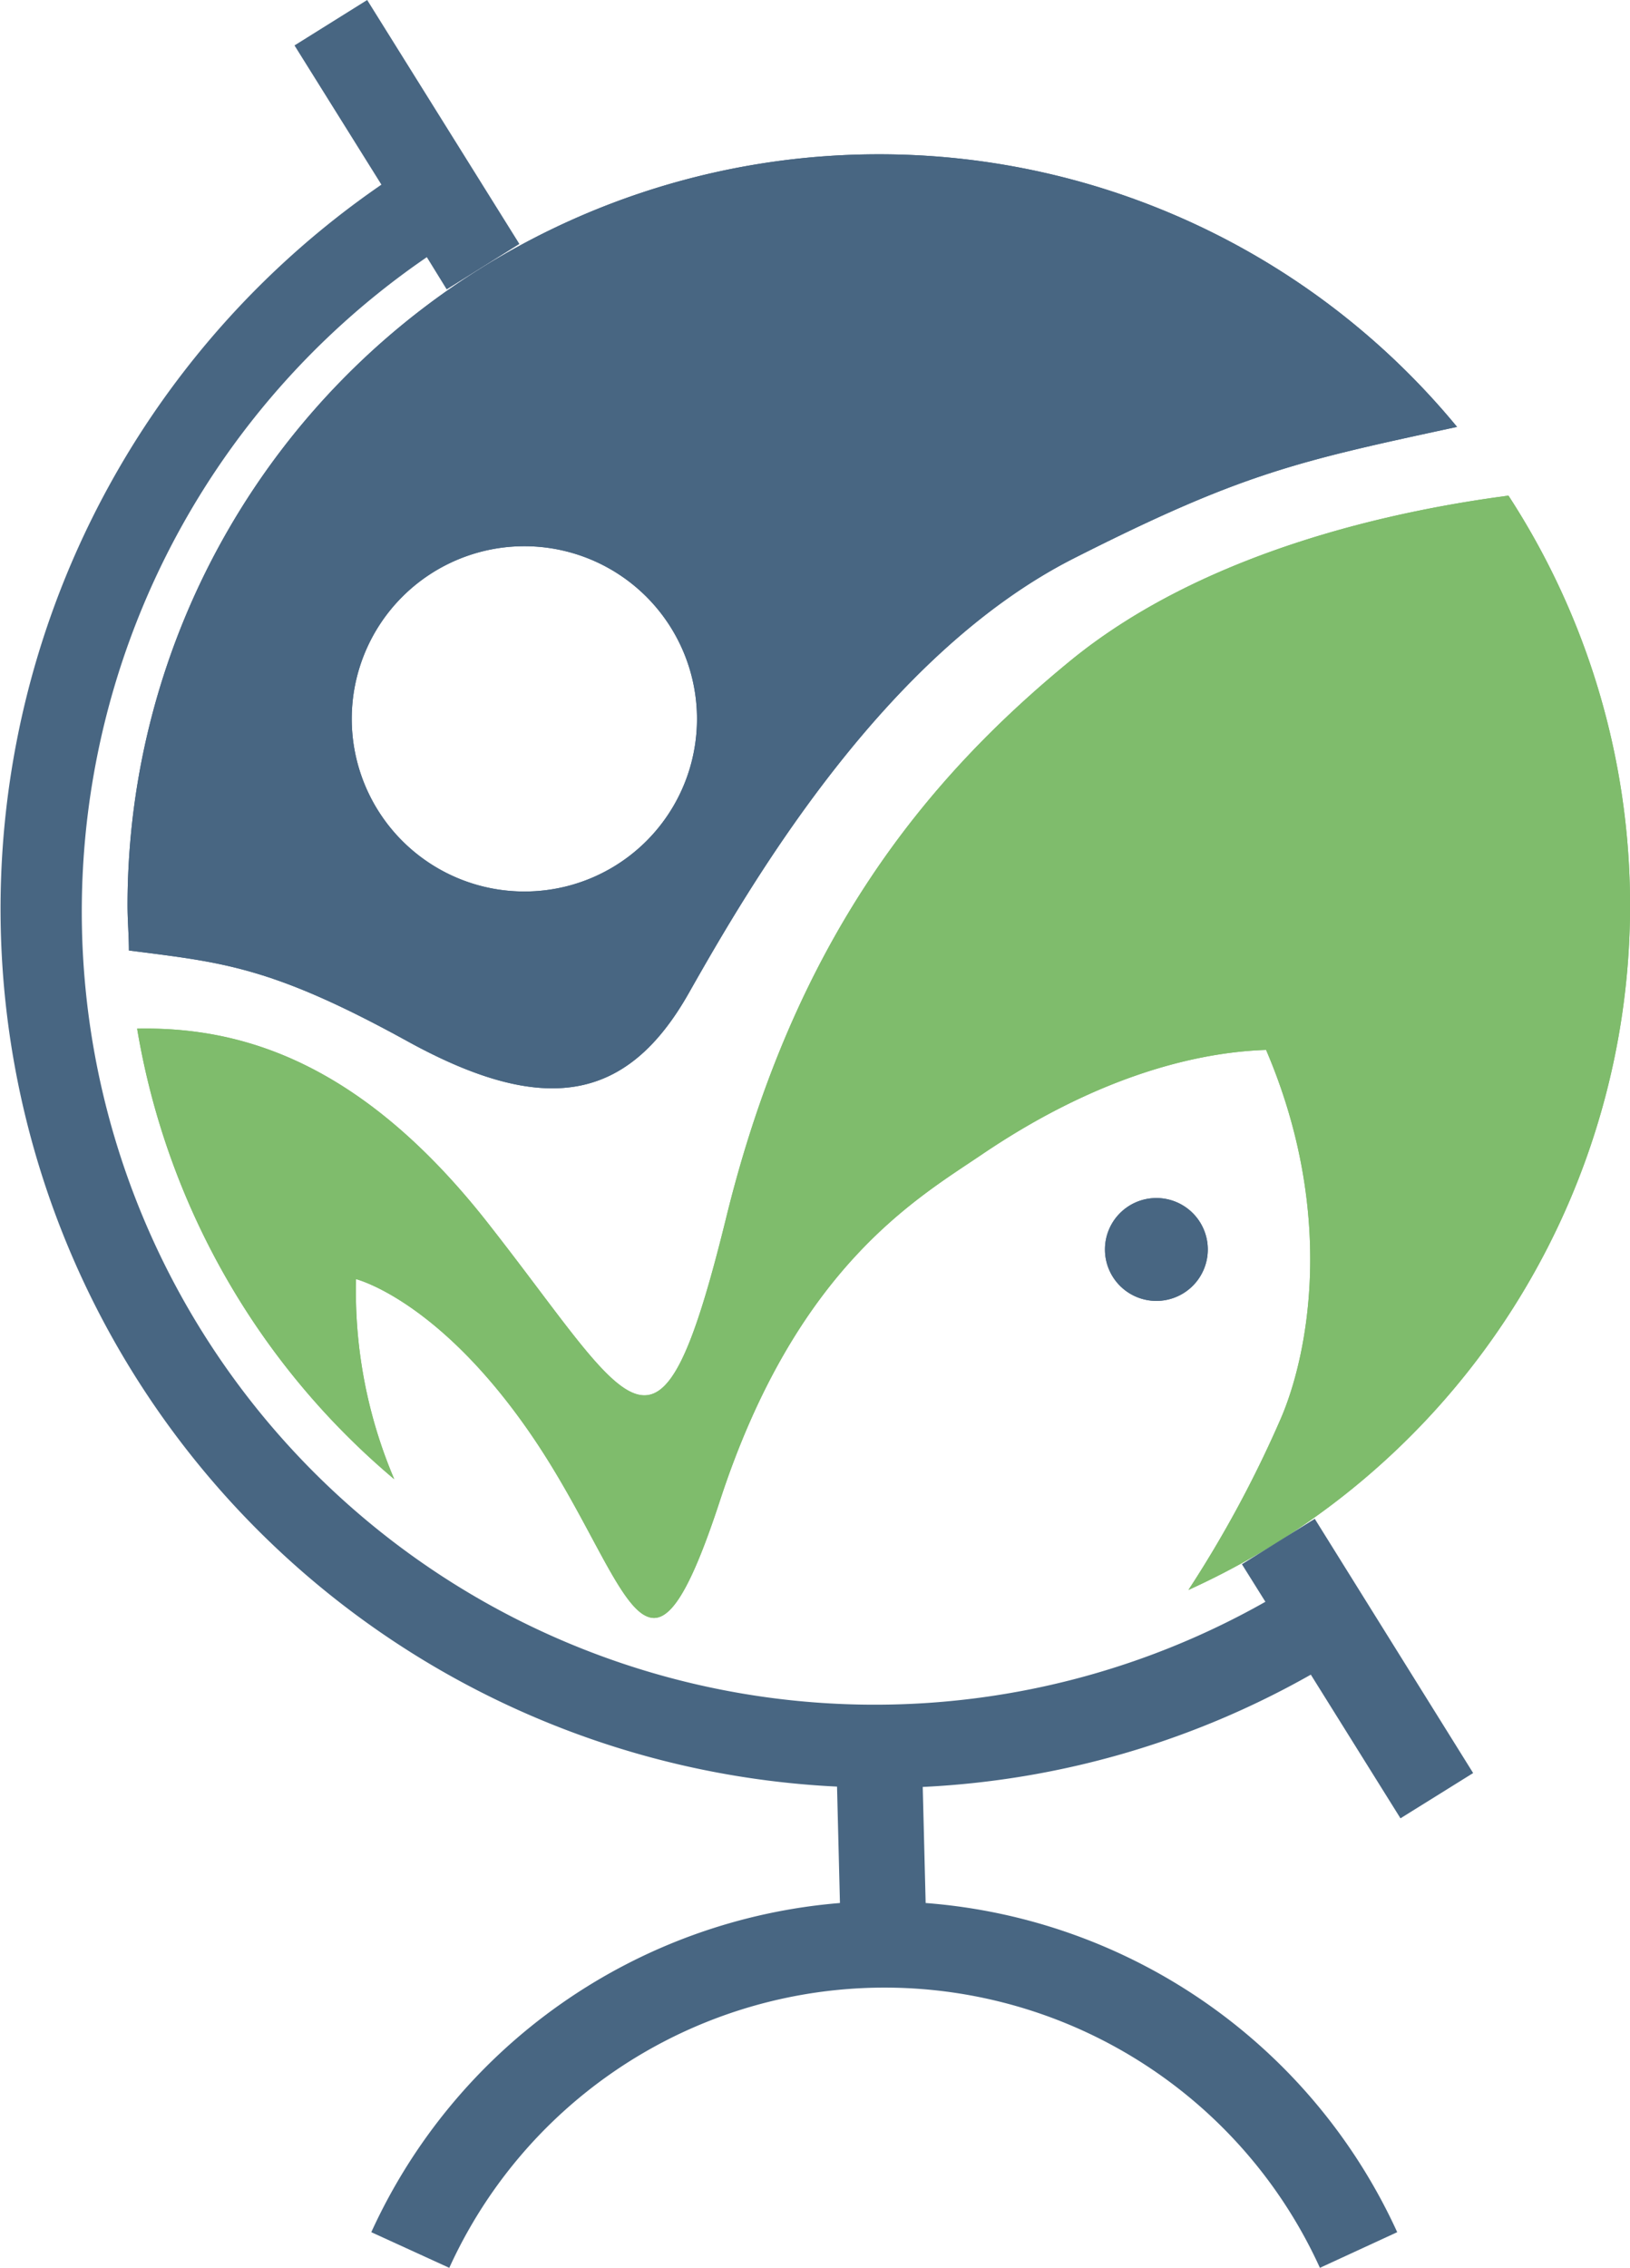
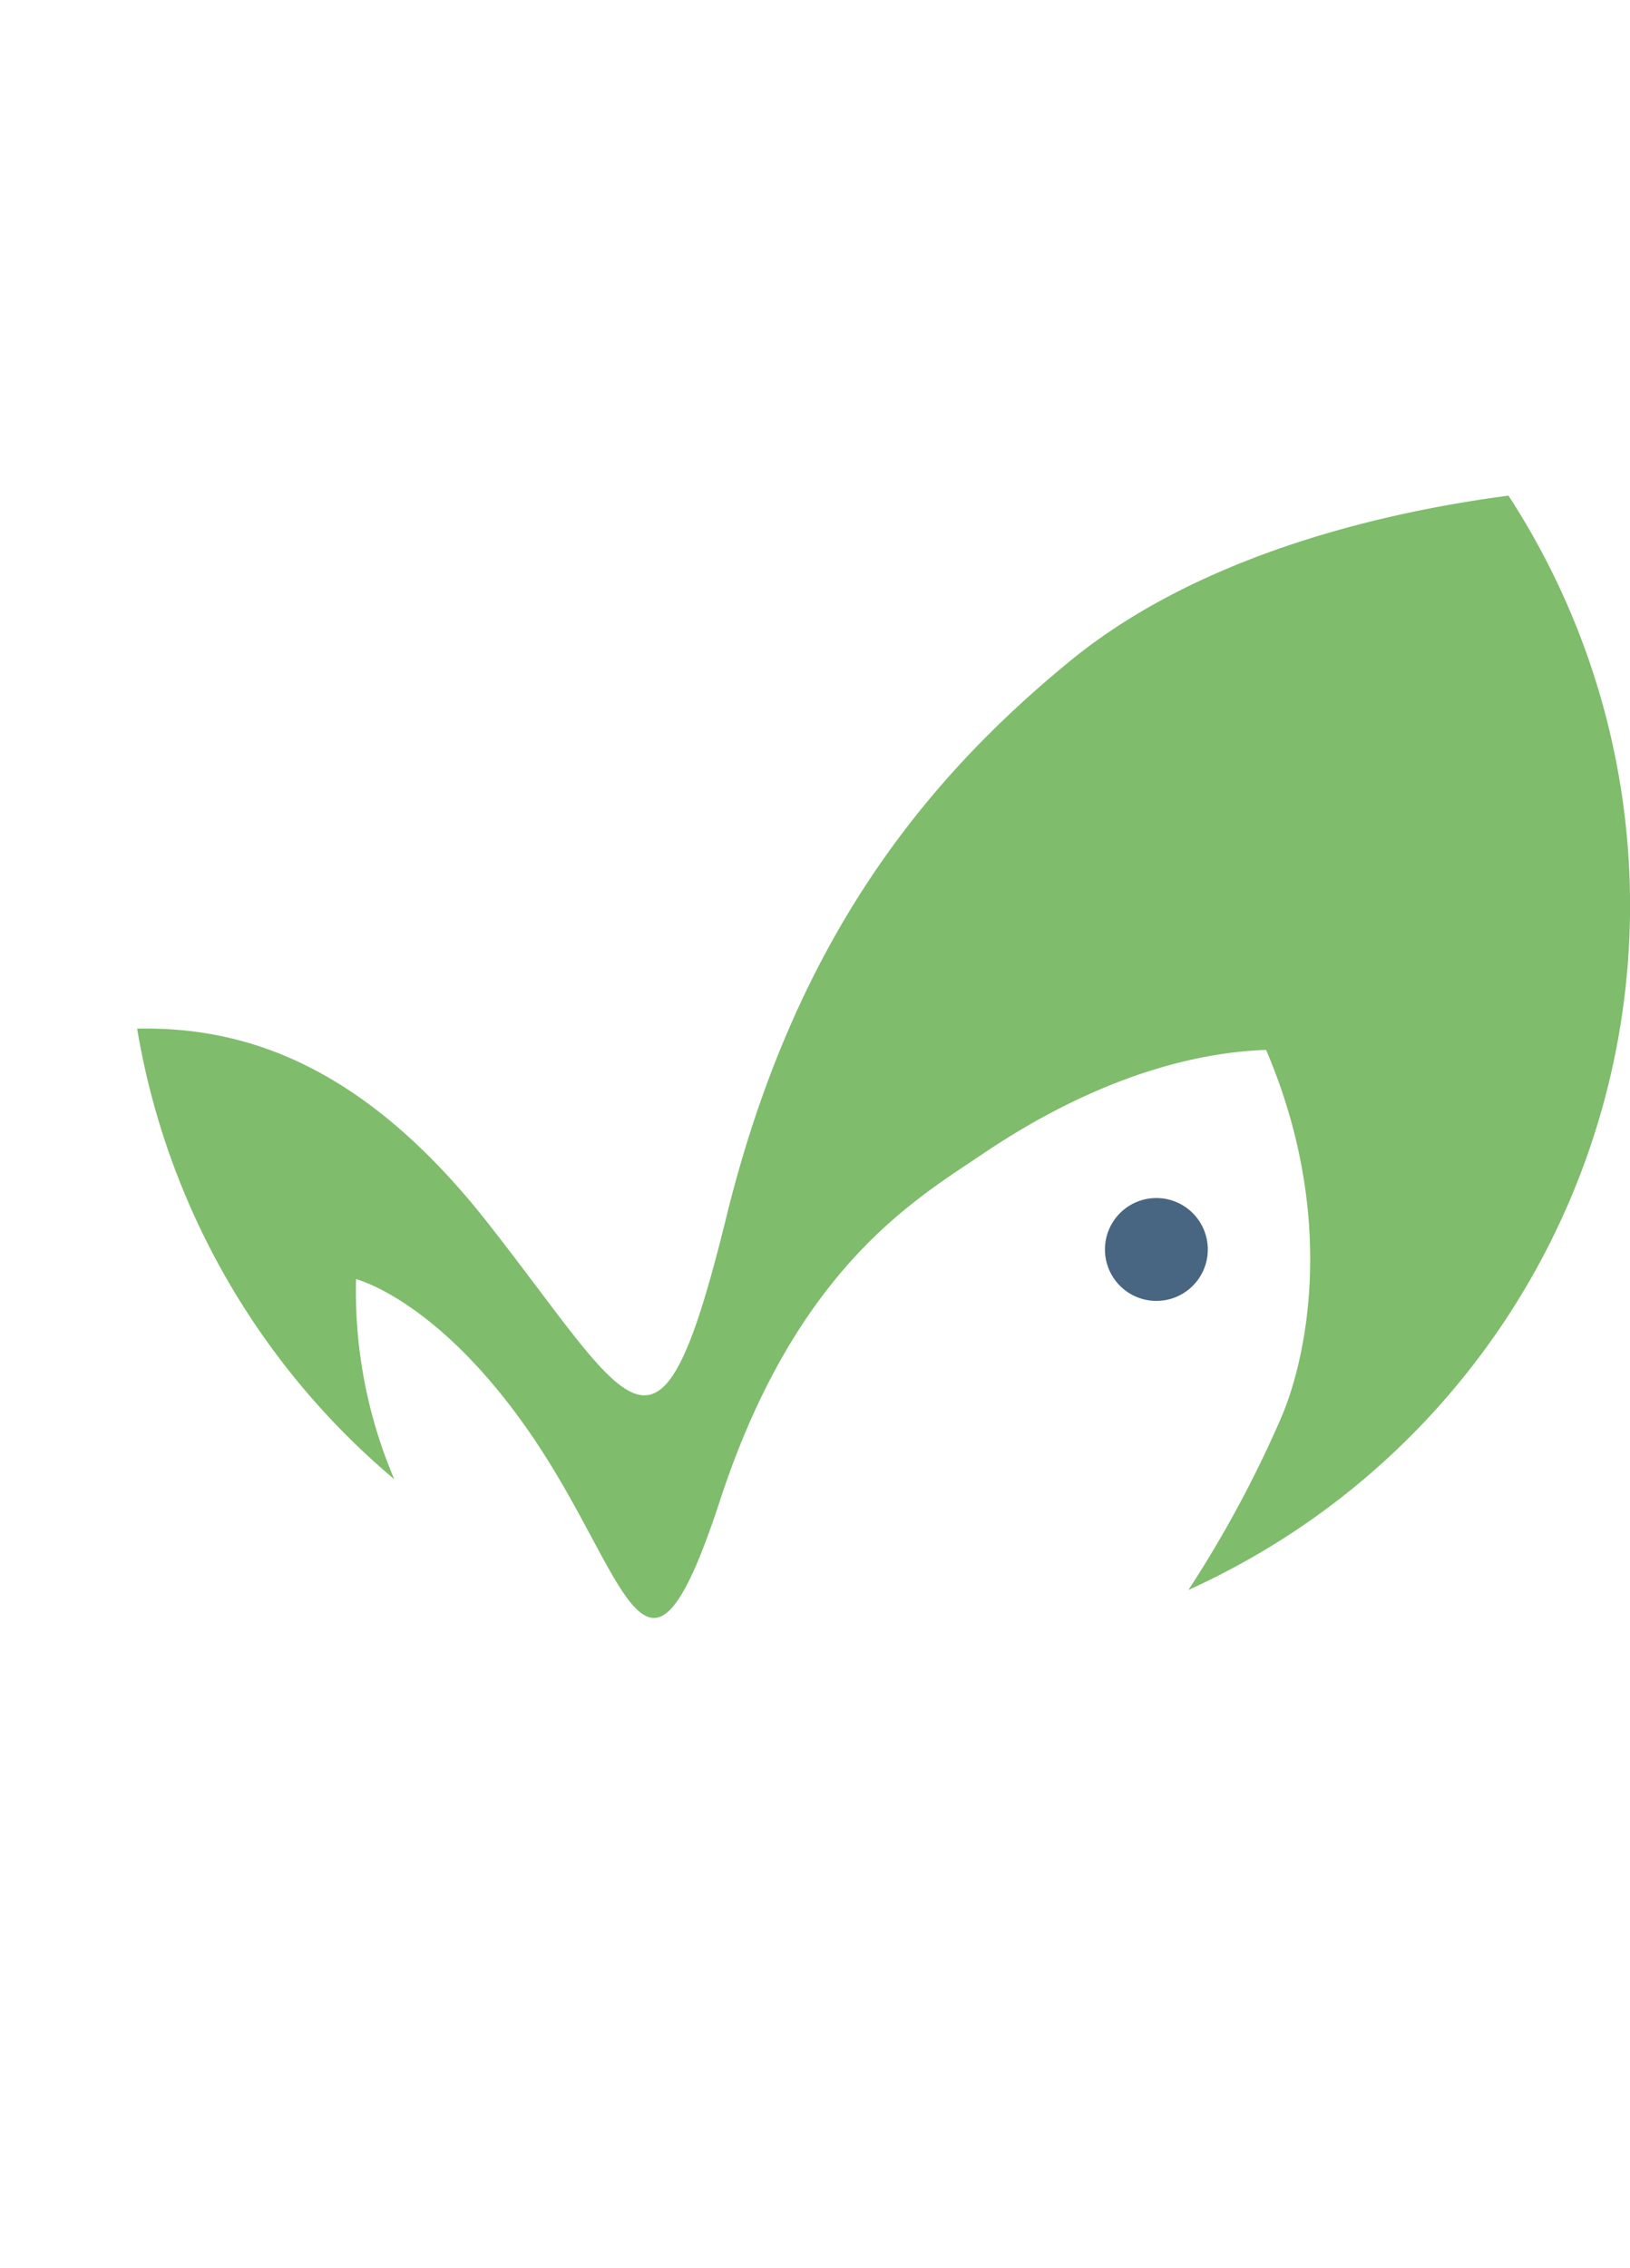
<svg xmlns="http://www.w3.org/2000/svg" viewBox="0 0 95.09 132.28">
  <defs>
    <style>.a{fill:#7fbc6c;}.b{fill:#486682;}</style>
  </defs>
  <title>Asset 1</title>
-   <path class="a" d="M88,28.91A43.82,43.82,0,0,1,75.16,89.55a44.51,44.51,0,0,1-5.83,3.19,67.4,67.4,0,0,0,5.39-10c1.59-3.68,3.24-11.92-.86-21.5-4.53.15-10.27,1.83-16.55,6.08C53.52,69.89,46.47,73.86,42,87.53c-1.79,5.46-3,7.21-4.19,6.78-1.69-.59-3.36-5.49-6.65-10.37-5.47-8.11-10.39-9.33-10.39-9.33A28,28,0,0,0,23,86.28,43.78,43.78,0,0,1,8,60c6-.12,13.08,1.86,20.58,11.49C37,82.24,38.41,87.12,42.37,71S53.92,45.51,62.48,38.51C70.72,31.79,82.4,29.65,88,28.91Z" />
-   <path class="b" d="M51.26,9A43.67,43.67,0,0,1,85,24.9c-9.27,2-12.53,2.69-22.36,7.67-11.1,5.63-18.86,19-22.46,25.36s-8.43,7.2-16.42,2.8S12.93,56.14,7.52,55.44c0-.87-.08-1.75-.08-2.63A43.82,43.82,0,0,1,51.26,9ZM40.66,41.92A10.07,10.07,0,1,0,30.58,52h0A10.06,10.06,0,0,0,40.66,41.92Z" />
  <path class="b" d="M67.46,69.88a3,3,0,1,1-3,3A3,3,0,0,1,67.46,69.88Z" />
  <path class="a" d="M88,28.91A43.82,43.82,0,0,1,75.16,89.55a44.51,44.51,0,0,1-5.83,3.19,67.4,67.4,0,0,0,5.39-10c1.59-3.68,3.24-11.92-.86-21.5-4.53.15-10.27,1.83-16.55,6.08C53.52,69.89,46.47,73.86,42,87.53c-1.79,5.46-3,7.21-4.19,6.78-1.69-.59-3.36-5.49-6.65-10.37-5.47-8.11-10.39-9.33-10.39-9.33A28,28,0,0,0,23,86.28,43.78,43.78,0,0,1,8,60c6-.12,13.08,1.86,20.58,11.49C37,82.24,38.41,87.12,42.37,71S53.92,45.51,62.48,38.51C70.72,31.79,82.4,29.65,88,28.91Z" />
-   <path class="b" d="M51.26,9A43.67,43.67,0,0,1,85,24.9c-9.27,2-12.53,2.69-22.36,7.67-11.1,5.63-18.86,19-22.46,25.36s-8.43,7.2-16.42,2.8S12.93,56.14,7.52,55.44c0-.87-.08-1.75-.08-2.63A43.82,43.82,0,0,1,51.26,9ZM40.66,41.92A10.07,10.07,0,1,0,30.58,52h0A10.06,10.06,0,0,0,40.66,41.92Z" />
-   <path class="b" d="M67.46,69.88a3,3,0,1,1-3,3A3,3,0,0,1,67.46,69.88Z" />
-   <path class="b" d="M76.47,97.68a50.84,50.84,0,0,1-22.64,6.55L54,111A33,33,0,0,1,81.51,130.2L77,132.28a27.9,27.9,0,0,0-50.79,0l-4.55-2.08A33,33,0,0,1,49,111h0l-.17-6.79A51.26,51.26,0,0,1,22.25,10.77L17.18,2.65,21.42,0,30.3,14.23l-4.24,2.65L24.9,15A46.26,46.26,0,0,0,73.82,93.43l-1.37-2.19,4.25-2.65,9.24,14.83-4.24,2.64Z" />
</svg>